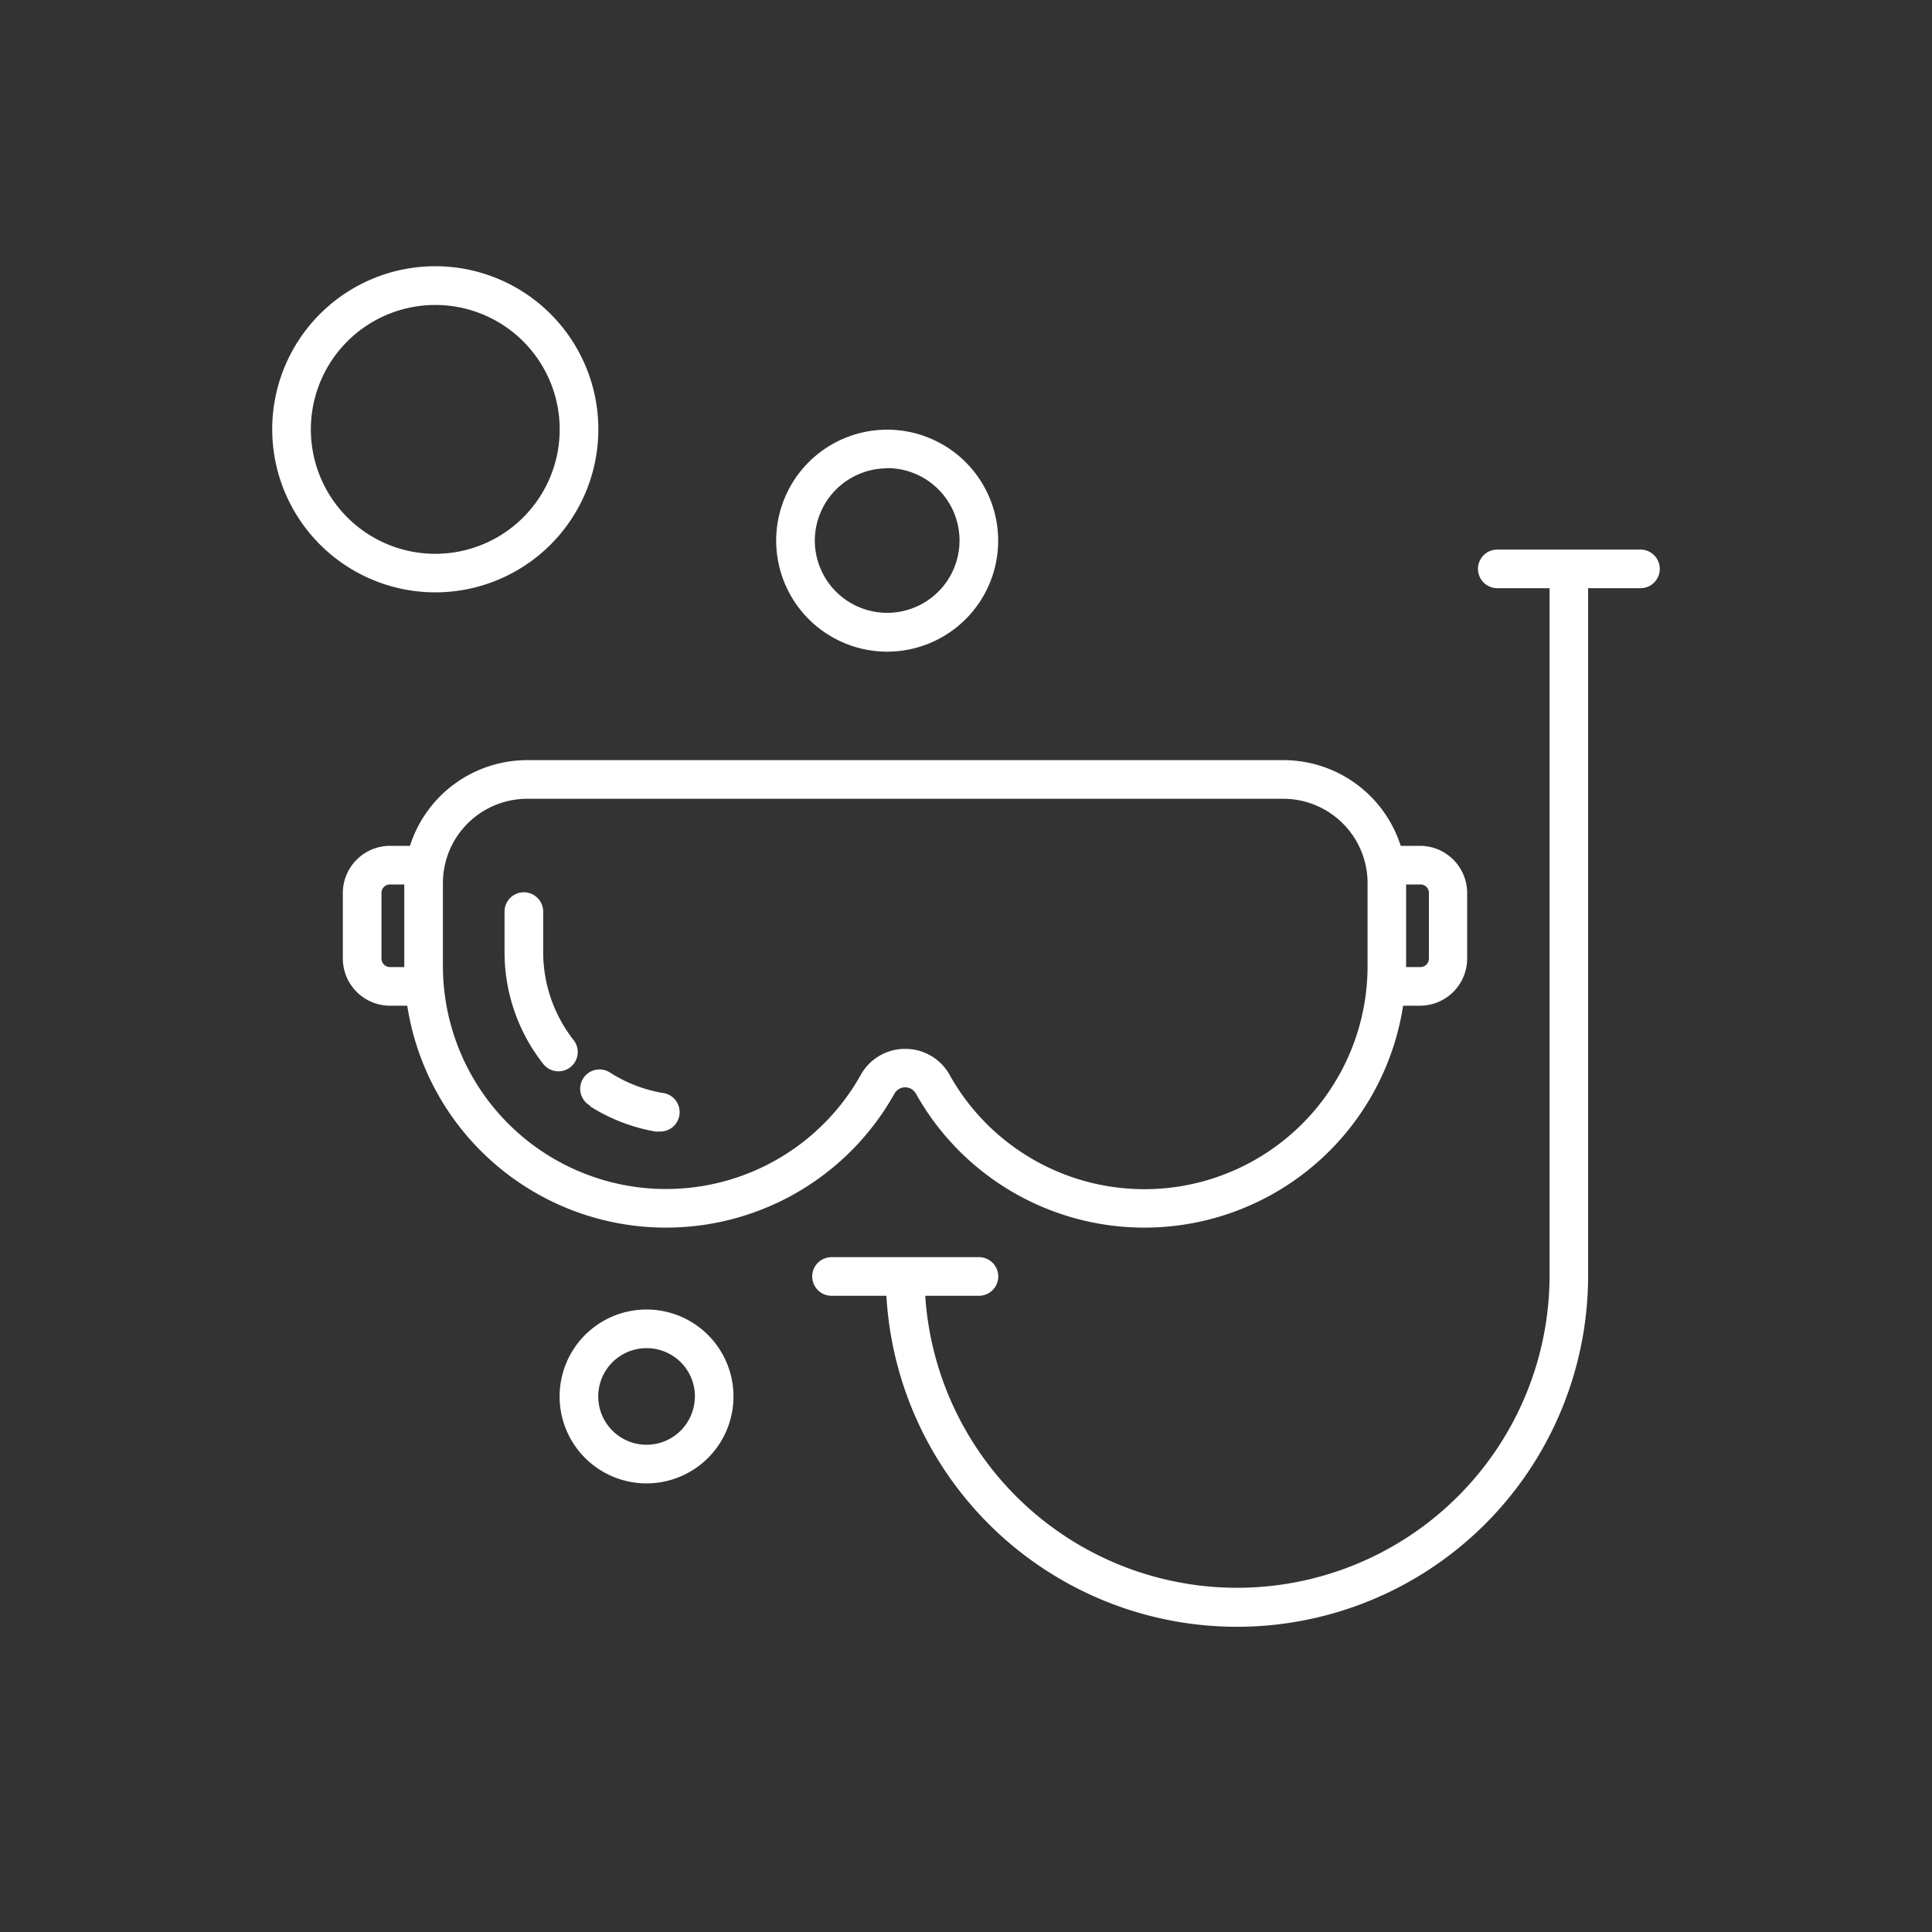
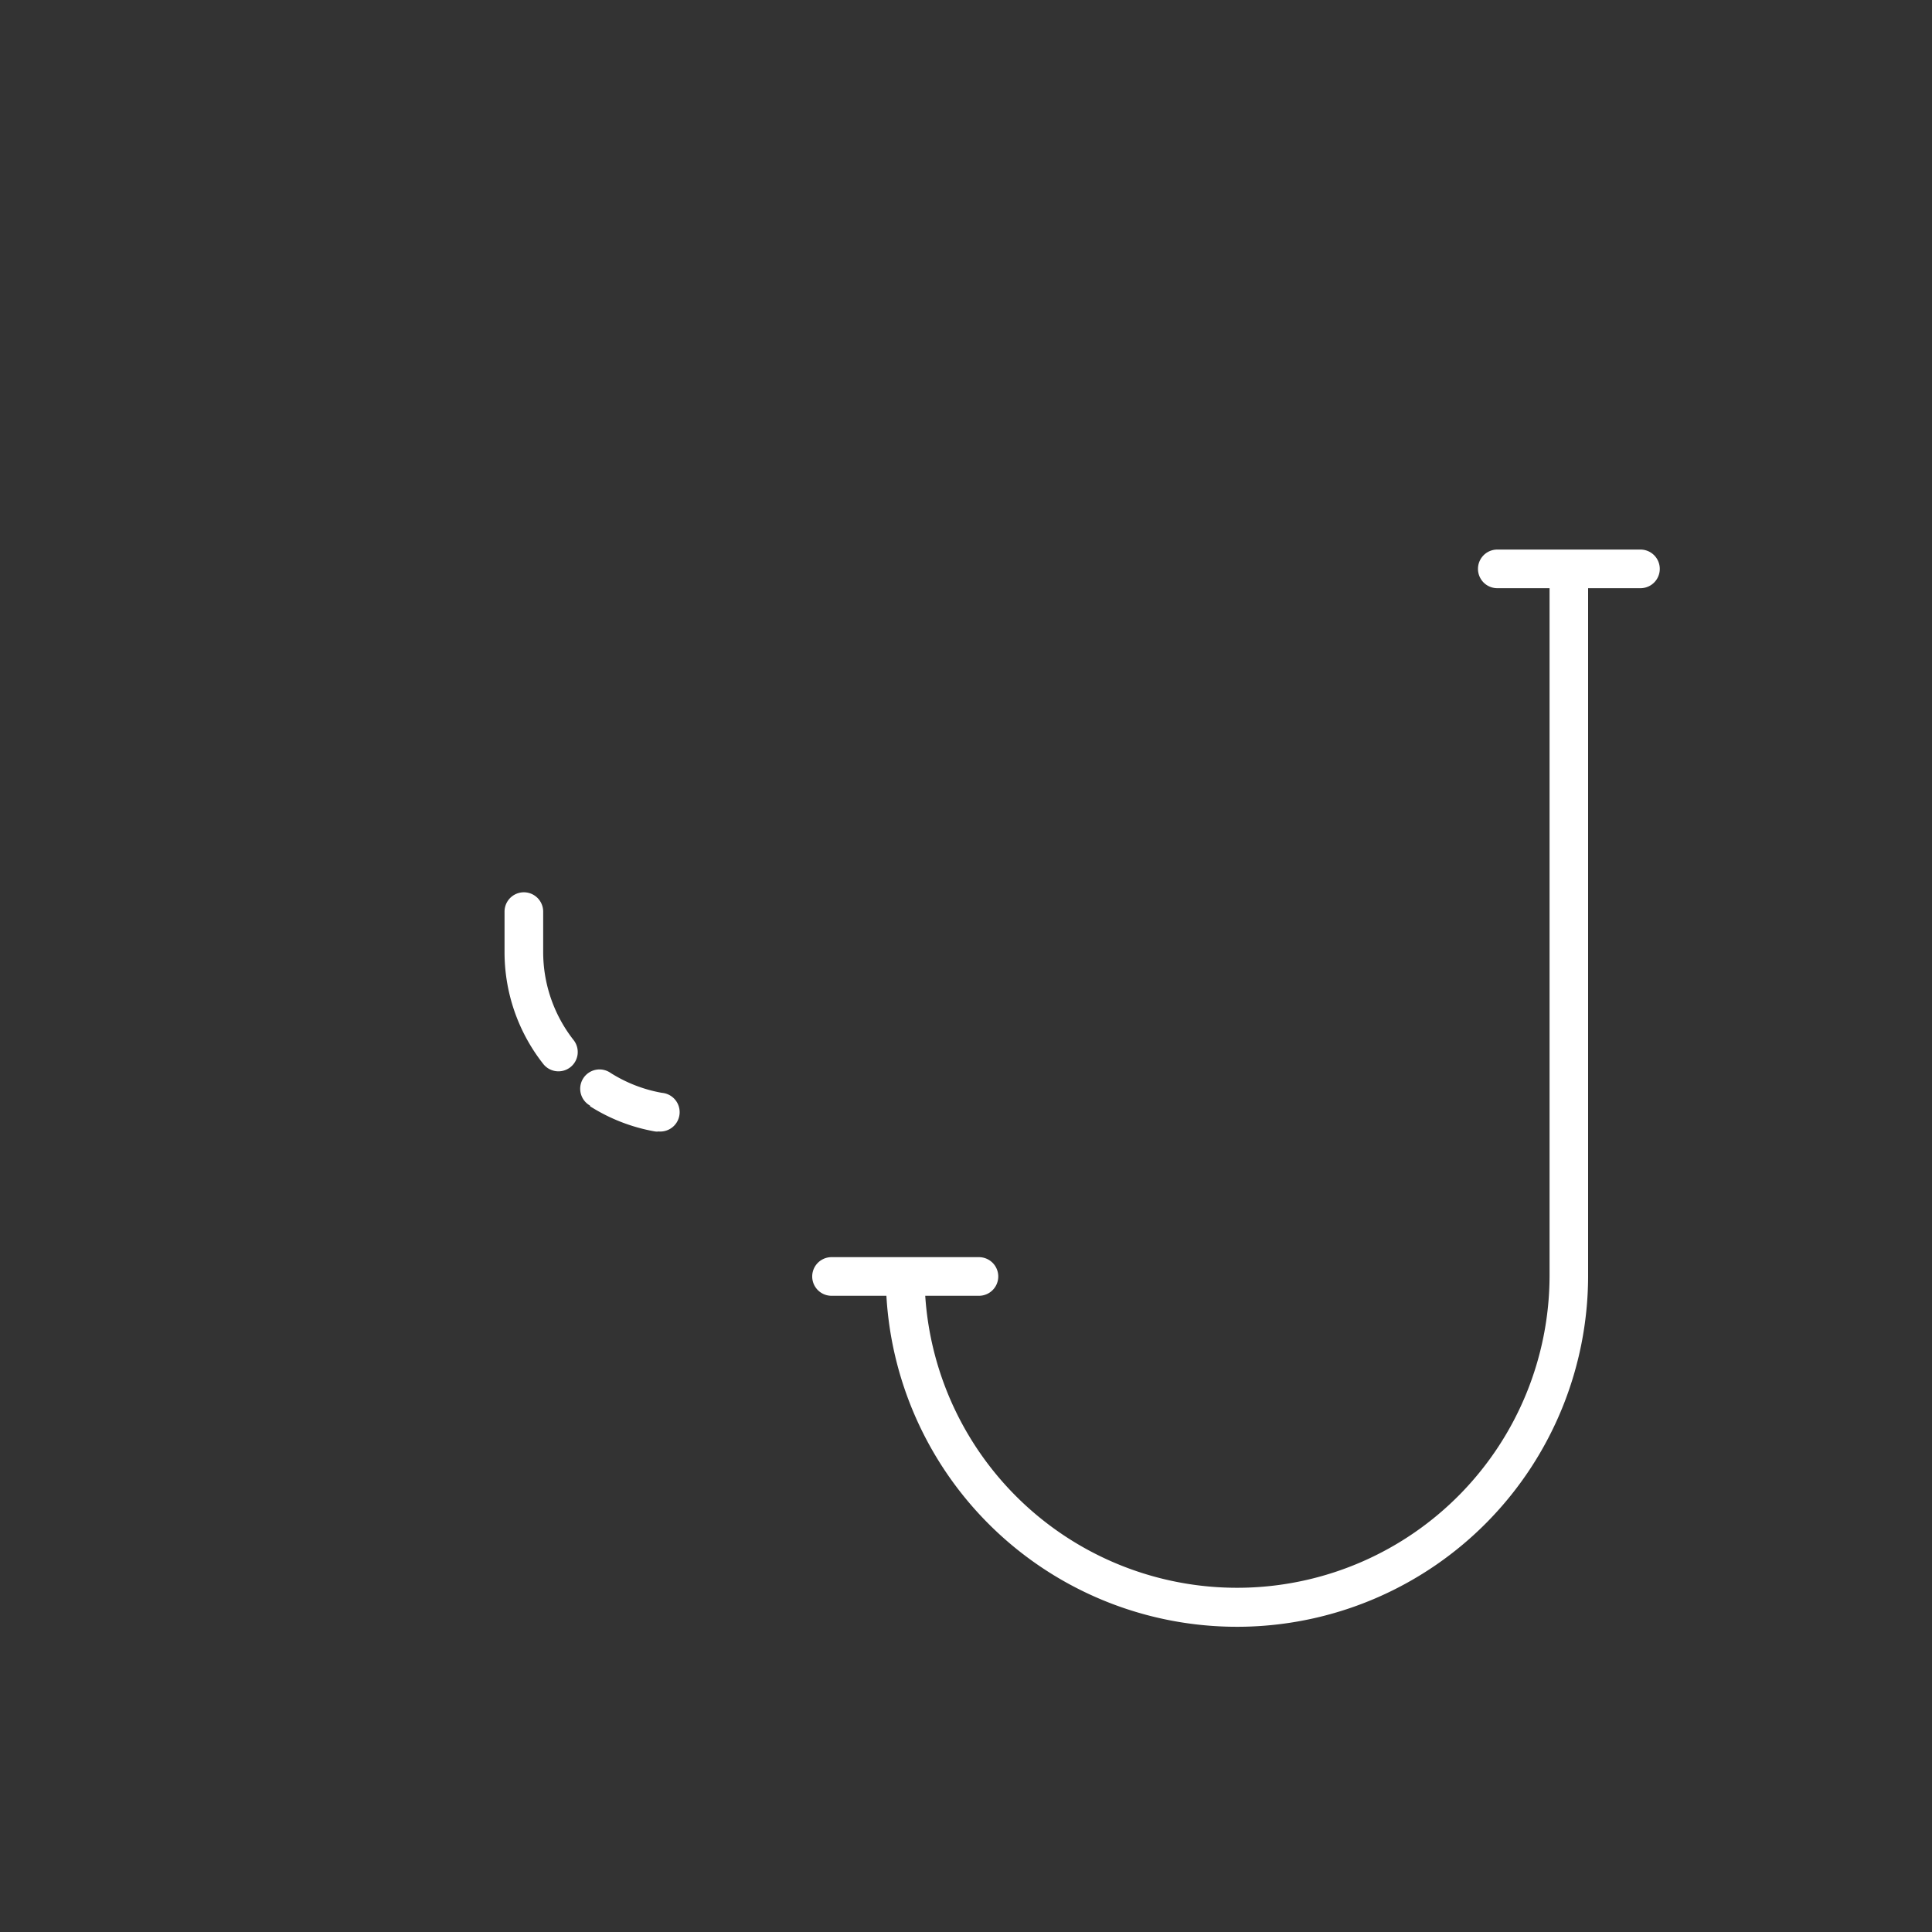
<svg xmlns="http://www.w3.org/2000/svg" id="Capa_1" data-name="Capa 1" viewBox="0 0 200 200">
  <rect x="0" y="0" width="200" height="200" fill="#333333" stroke="none" />
  <defs>
    <style>.cls-1{fill:#fff;}</style>
  </defs>
  <title>03 Actividades Acuaticas</title>
  <path class="cls-1" d="M61.08,114.52a18.52,18.52,0,0,0,6.74,2.61,1.47,1.47,0,0,0,.36,0,2,2,0,0,0,.34-4,14.8,14.8,0,0,1-5.31-2.06,2,2,0,1,0-2.13,3.38Z" />
  <path class="cls-1" d="M52.23,94.37V98.5a18.7,18.7,0,0,0,4,11.63,2,2,0,0,0,2.81.35,2,2,0,0,0,.34-2.81,14.77,14.77,0,0,1-3.15-9.17V94.37a2,2,0,0,0-4,0Z" />
-   <path class="cls-1" d="M42.44,87.56H40.37a4.89,4.89,0,0,0-4.88,4.88v6.79a4.89,4.89,0,0,0,4.88,4.88h1.79a27.1,27.1,0,0,0,50.42,9.13,1.27,1.27,0,0,1,2.25,0,27.1,27.1,0,0,0,50.42-9.13H147a4.89,4.89,0,0,0,4.88-4.88V92.44A4.89,4.89,0,0,0,147,87.56H145a12.74,12.74,0,0,0-12.12-8.87H54.56A12.74,12.74,0,0,0,42.44,87.56Zm-2.07,12.55a.88.88,0,0,1-.88-.88V92.44a.87.87,0,0,1,.88-.88h1.48v8.55Zm107.55-7.67v6.79a.88.88,0,0,1-.88.88h-1.48s0-.09,0-.13V91.56H147A.87.87,0,0,1,147.92,92.44Zm-6.35-1V100a23.1,23.1,0,0,1-43.25,11.3,5.23,5.23,0,0,0-4.61-2.72h0a5.23,5.23,0,0,0-4.62,2.72A23.1,23.1,0,0,1,45.85,100V91.41a8.73,8.73,0,0,1,8.71-8.72h78.29A8.73,8.73,0,0,1,141.57,91.41Z" />
  <path class="cls-1" d="M155,60.89h5.41v71.25a32.35,32.35,0,0,1-64.63,2h5.56a2,2,0,0,0,0-4H86.08a2,2,0,1,0,0,4h5.68a36.35,36.35,0,0,0,72.64-2V60.89h5.42a2,2,0,0,0,0-4H155a2,2,0,0,0,0,4Z" />
-   <path class="cls-1" d="M45.06,61.32A16.88,16.88,0,1,0,28.18,44.44,16.89,16.89,0,0,0,45.06,61.32Zm0-29.75A12.88,12.88,0,1,1,32.18,44.44,12.88,12.88,0,0,1,45.06,31.57Z" />
-   <path class="cls-1" d="M91.84,67.46A11.49,11.49,0,1,0,80.35,56,11.5,11.5,0,0,0,91.84,67.46Zm0-19A7.49,7.49,0,1,1,84.35,56,7.5,7.5,0,0,1,91.84,48.48Z" />
-   <path class="cls-1" d="M57.93,144.56a9,9,0,1,0,9-9A9,9,0,0,0,57.93,144.56Zm14,0a5,5,0,1,1-5-5A5,5,0,0,1,71.94,144.56Z" />
</svg>